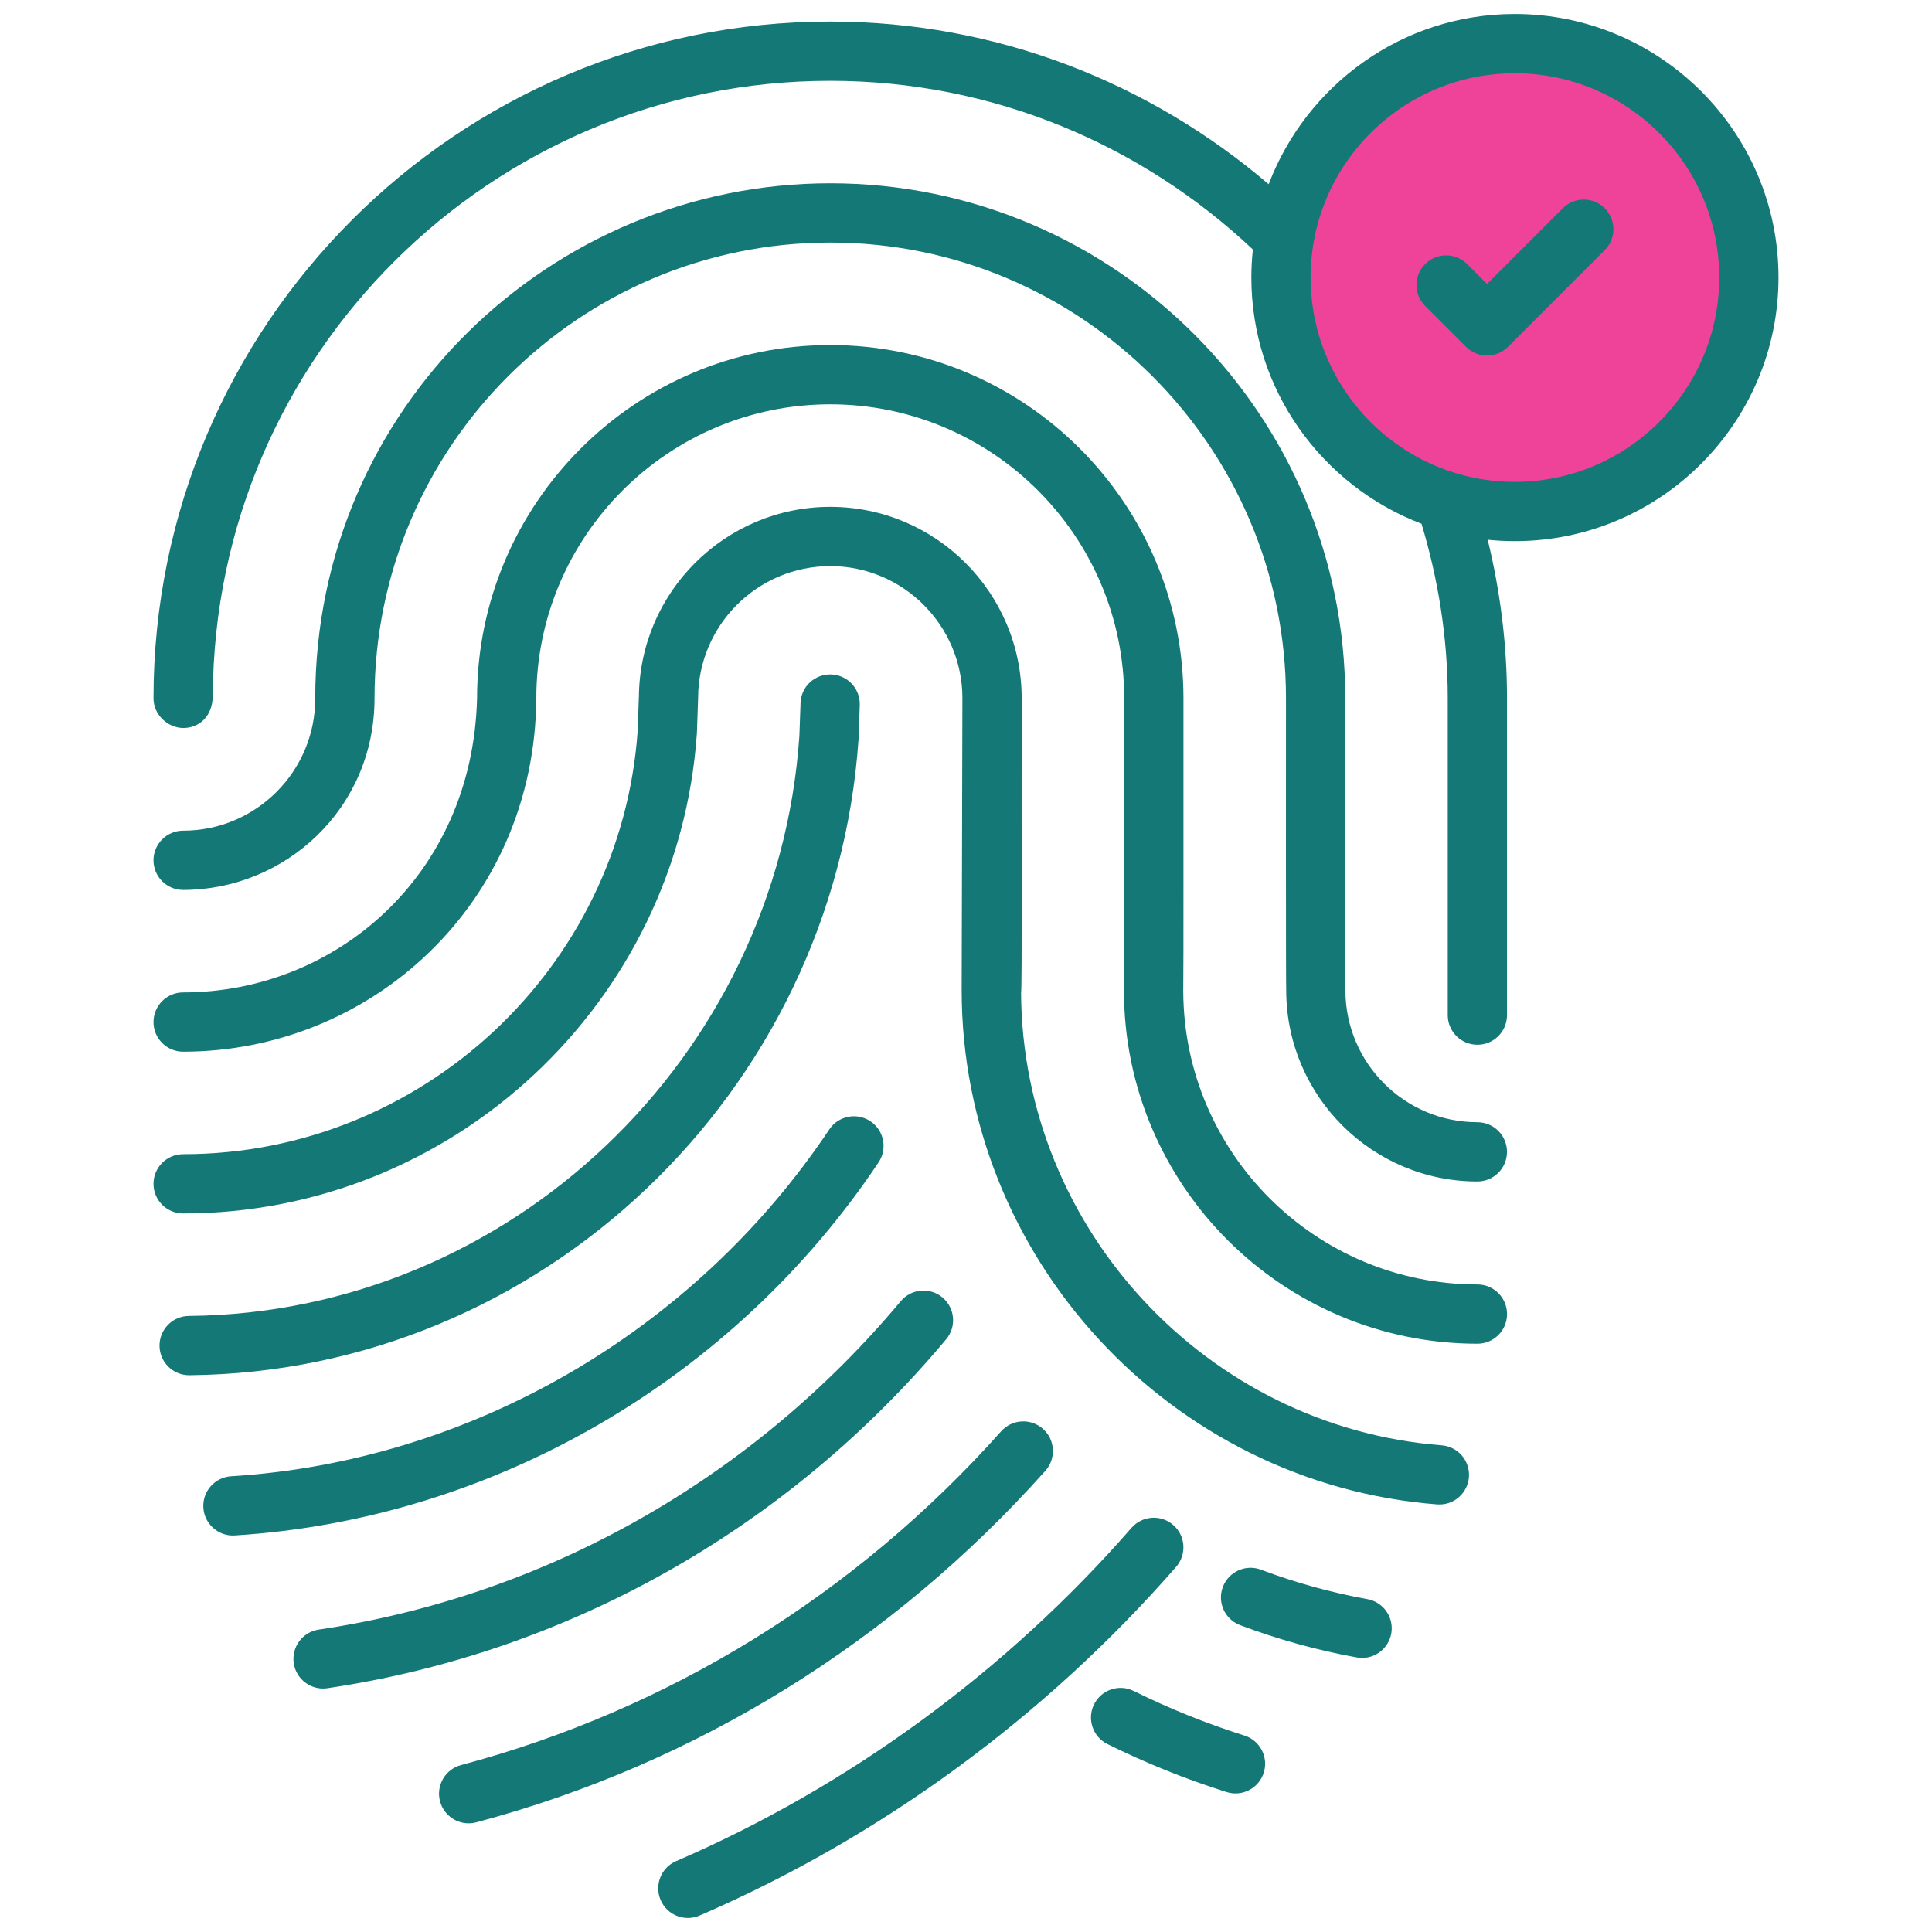
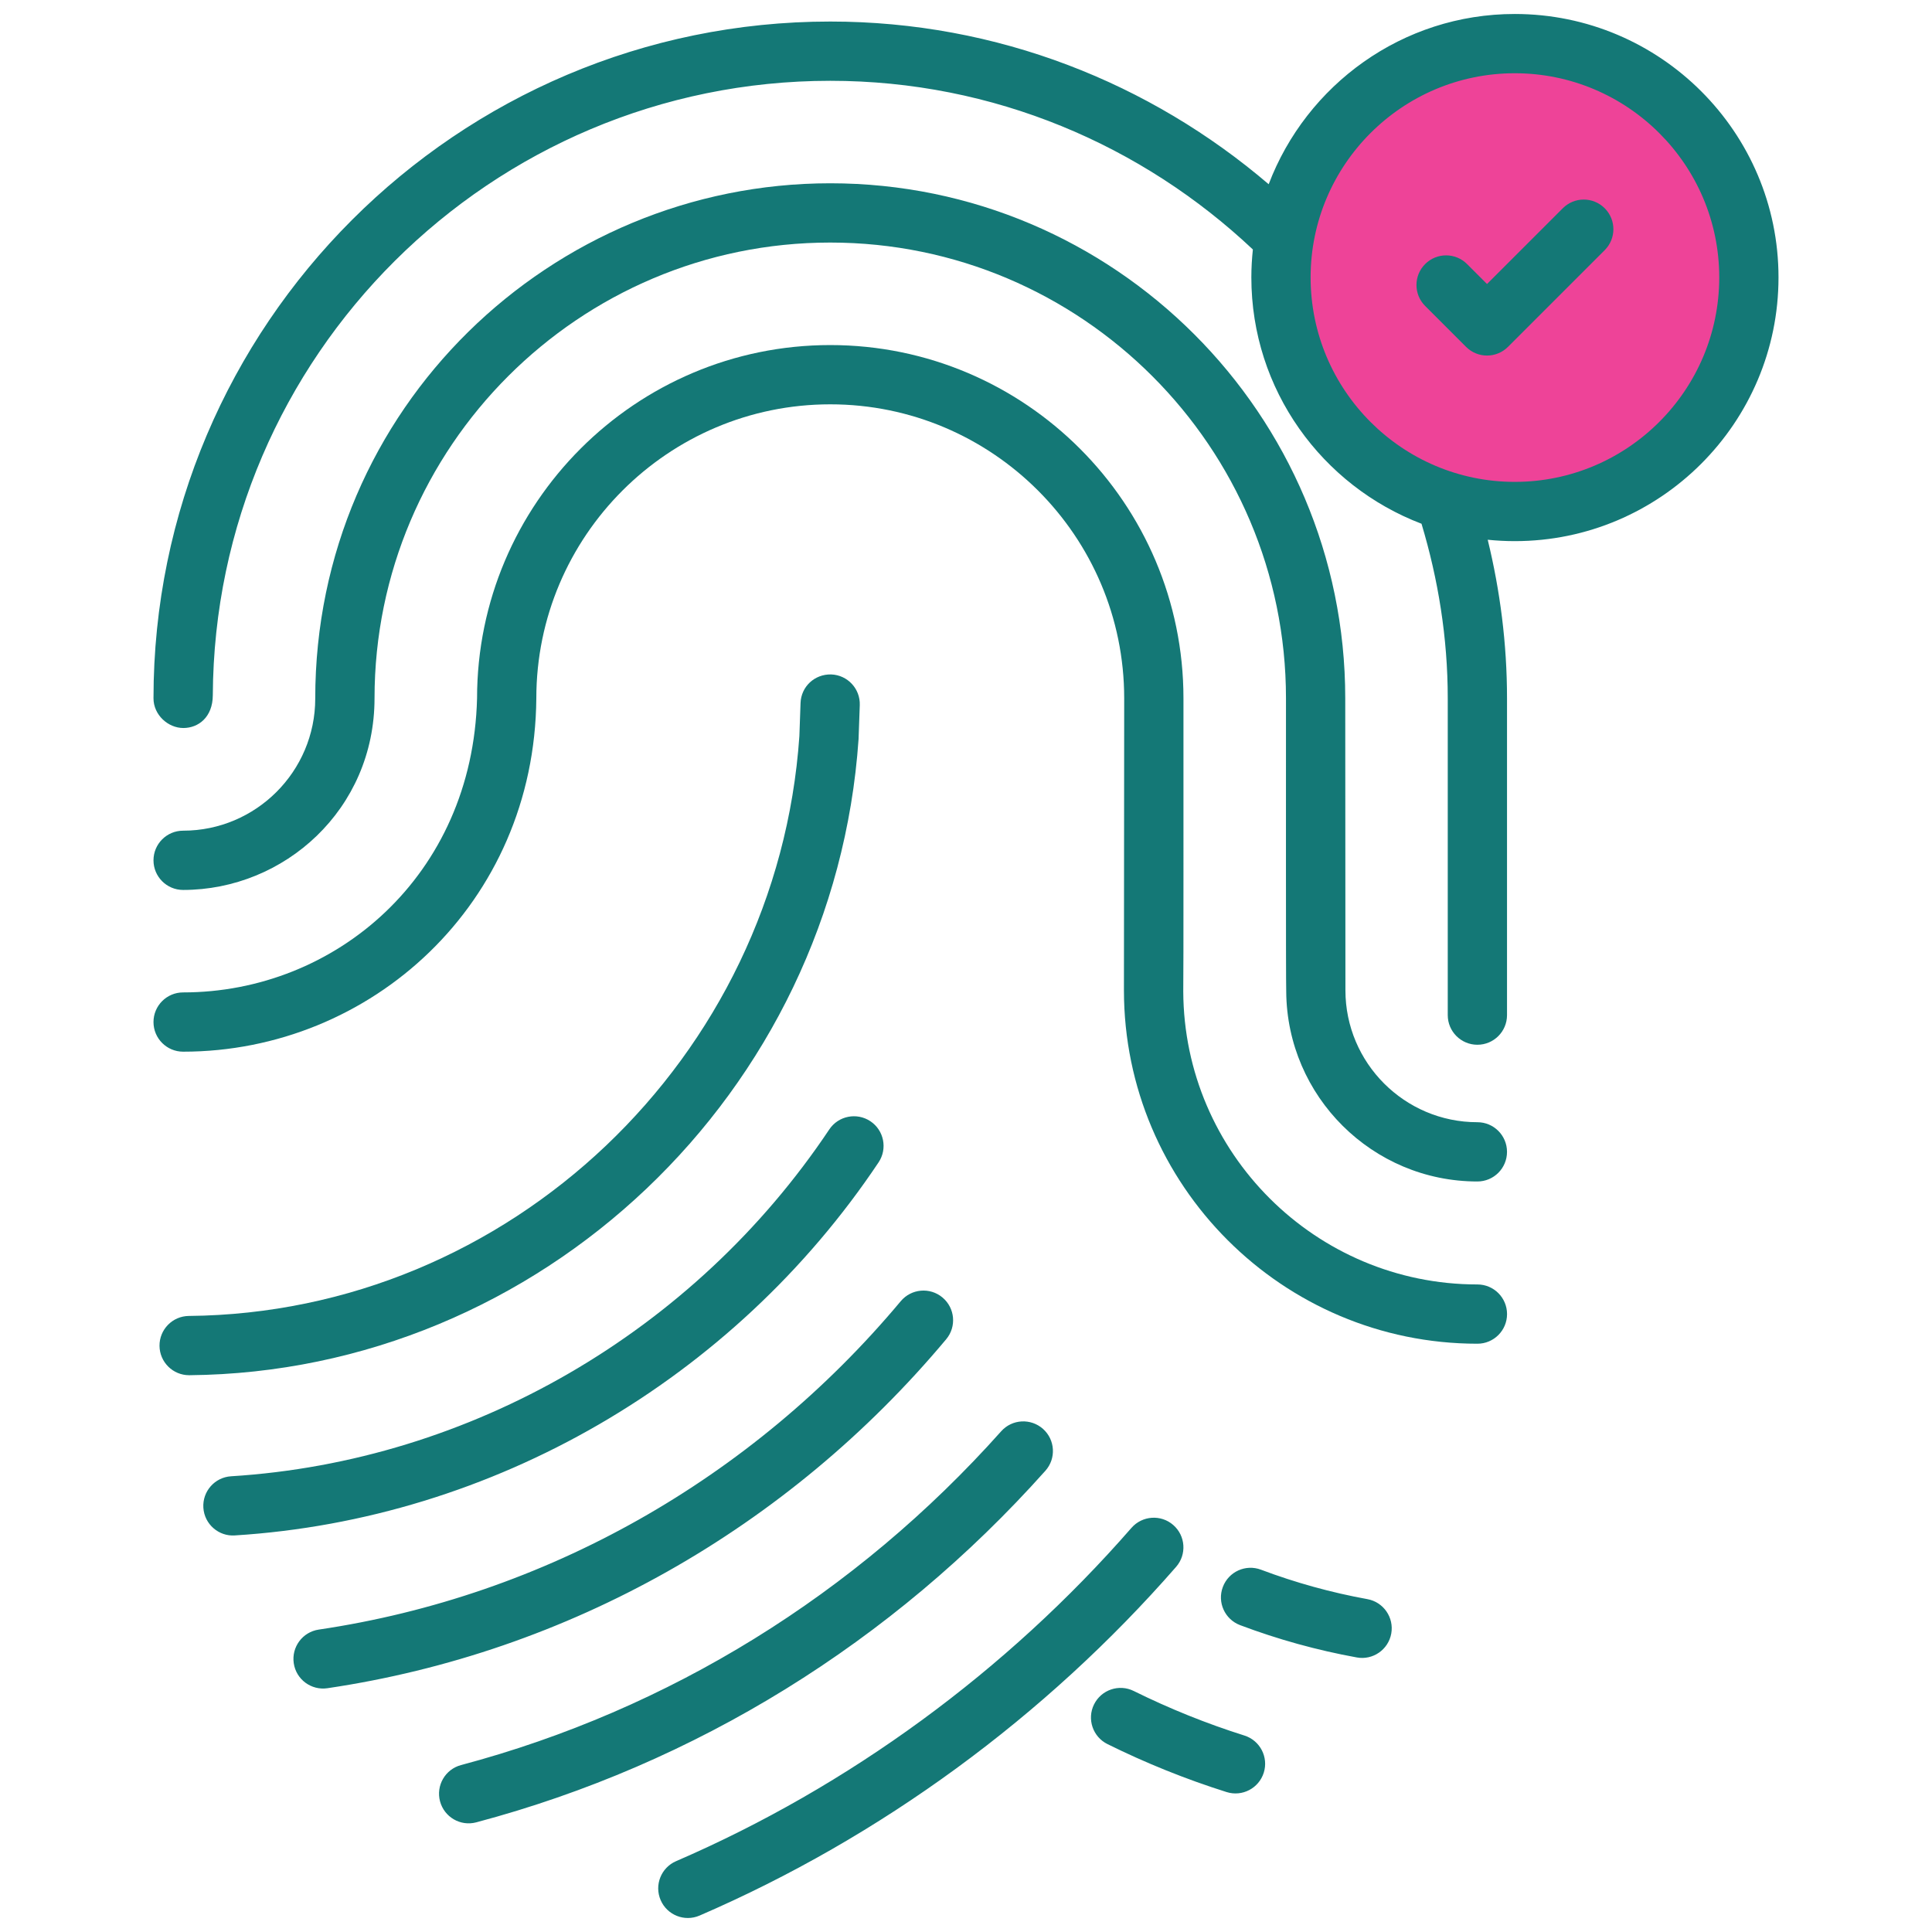
<svg xmlns="http://www.w3.org/2000/svg" enable-background="new 0 0 512 512" viewBox="0 0 512 512" id="Identification">
  <path fill="#ee4398" d="M463.466,73.517c0,34.238-27.799,62.038-62.037,62.038s-61.959-27.799-61.959-62.038    s27.721-61.959,61.959-61.959S463.466,39.279,463.466,73.517z" class="color94c1ff svgShape" />
  <path fill="#147876" d="M329.78 459.935c-10.008-3.156-19.878-7.128-29.326-11.806-3.896-1.929-8.597-.326-10.522 3.551-1.925 3.888-.33 8.597 3.558 10.522 10.169 5.038 20.79 9.314 31.565 12.711 4.162 1.313 8.556-1.014 9.854-5.127C336.214 465.648 333.913 461.238 329.78 459.935zM362.372 423.788c-9.578-1.737-19.065-4.36-28.191-7.799-4.064-1.538-8.589.518-10.115 4.578-1.534 4.057.521 8.585 4.578 10.115 10.008 3.777 20.414 6.653 30.921 8.558 4.218.782 8.352-2.026 9.134-6.327C369.466 428.646 366.636 424.558 362.372 423.788zM220.028 48.572c-73.886 0-136.486 59.538-136.486 136.555 0 19.306-15.706 35.012-35.012 35.012-4.337 0-7.853 3.516-7.853 7.853 0 4.337 3.516 7.853 7.853 7.853 26.825 0 50.725-21.335 50.725-50.794 0-66.592 54.176-120.772 120.772-120.772 66.592 0 120.772 54.18 120.772 120.772.013 16.462-.051 75.036.065 77.74.2 27.776 22.835 50.314 50.657 50.314 4.341 0 7.853-3.516 7.853-7.853s-3.512-7.853-7.853-7.853c-19.279 0-34.97-15.69-34.97-34.974 0-1.012-.045-76.367-.046-77.374C356.505 109.796 295.285 48.572 220.028 48.572zM232.834 308.035c2.408-3.608 1.438-8.486-2.166-10.894-3.604-2.4-8.486-1.442-10.894 2.166-35.817 53.616-95.082 87.98-158.53 91.922-4.329.268-7.619 3.995-7.351 8.324.272 4.409 4.113 7.644 8.324 7.351C130.529 402.66 194.31 365.7 232.834 308.035zM250.753 354.91c2.784-3.324 2.343-8.278-.985-11.062-3.328-2.791-8.282-2.343-11.062.985-39.533 47.255-94.307 78.16-154.239 87.026-4.291.637-7.251 4.628-6.618 8.919.636 4.31 4.646 7.246 8.919 6.618C150.506 437.967 208.747 405.122 250.753 354.91zM277.041 389.765c2.891-3.236 2.607-8.202-.629-11.089-3.244-2.883-8.198-2.611-11.089.629-38.555 43.214-88.053 73.801-143.142 88.456-4.191 1.116-6.683 5.418-5.568 9.609 1.103 4.14 5.359 6.696 9.609 5.568C184.283 467.488 236.435 435.272 277.041 389.765zM311.689 415.225c2.845-3.267 2.508-8.229-.759-11.078-3.259-2.849-8.221-2.512-11.081.755-33.145 37.999-74.878 68.54-120.676 88.325-3.98 1.718-5.817 6.342-4.095 10.322 1.703 3.946 6.3 5.832 10.322 4.095C233.337 486.94 277.003 454.981 311.689 415.225z" class="color116fff svgShape" />
  <path fill="#147876" d="M227.528,195.878l0.322-9.015c0.153-4.333-3.236-7.972-7.569-8.129     c-4.413-0.111-7.972,3.236-8.129,7.569l-0.307,8.758c-5.863,85.388-76.93,152.893-161.793,153.679     c-4.337,0.042-7.818,3.589-7.78,7.926c0.042,4.314,3.547,7.78,7.853,7.78c0.023,0,0.05,0,0.073,0     C143.205,363.584,221.094,289.656,227.528,195.878z" class="color116fff svgShape" />
-   <path fill="#147876" d="M382.058,383.024c-62.243-4.836-111.026-57.364-111.464-119.759     c0.299-2.876,0.093-38.995,0.159-78.215c0-27.972-22.757-50.729-50.725-50.729c-27.861,0-50.533,22.58-50.712,50.4     c-0.001,0.019-0.012,0.034-0.013,0.053l-0.303,8.75c-4.337,62.999-57.255,112.348-120.469,112.348     c-4.337,0-7.853,3.516-7.853,7.853s3.516,7.853,7.853,7.853c71.435,0,131.236-55.775,136.152-127.237     c0.029-0.83,0.293-8.452,0.322-9.291c0-19.314,15.713-35.023,35.023-35.023s35.02,15.71,35.02,35.023     c-0.003,1.01-0.196,76.368-0.196,77.378c0,70.917,55.342,130.768,125.995,136.255c4.437,0.329,8.105-2.996,8.436-7.22     C389.619,387.138,386.383,383.362,382.058,383.024z" class="color116fff svgShape" />
  <path fill="#147876" d="M391.529,340.393c-42.885,0-77.781-34.806-77.953-77.651c0.088-2.433,0.041-58.275,0.053-77.692     c0-51.615-41.987-93.605-93.602-93.605c-51.611,0-93.602,41.991-93.602,93.605C125.251,232.15,88.803,263,48.53,263     c-4.337,0-7.853,3.516-7.853,7.853c0,4.337,3.516,7.853,7.853,7.853c49.768,0,93.175-39.224,93.602-93.655     c0-42.953,34.943-77.9,77.896-77.9s77.896,34.947,77.896,77.9c-0.001,1.008-0.069,76.366-0.069,77.378     c0,51.649,42.025,93.671,93.674,93.671c4.341,0,7.853-3.516,7.853-7.853S395.869,340.393,391.529,340.393z" class="color116fff svgShape" />
  <path fill="#147876" d="M401.429,3.706c-29.789,0-55.211,18.792-65.215,45.118     C304.878,22.052,264.378,5.708,220.028,5.708c-98.893,0-179.35,80.457-179.35,179.35c0,4.422,3.885,7.872,7.907,7.872     c3.985,0,7.783-2.858,7.812-8.688c0.442-89.861,73.669-162.829,163.632-162.829c43.353,0,82.688,17.086,111.995,44.701     c-0.258,2.433-0.403,4.9-0.403,7.4c0,29.819,18.783,55.264,45.096,65.285c4.408,14.682,6.952,30.152,6.952,46.257v83.962     c0,4.337,3.512,7.853,7.853,7.853s7.853-3.516,7.853-7.853v-83.962c0-14.485-1.832-28.529-5.113-42.017     c2.357,0.242,4.748,0.368,7.168,0.368c38.536,0,69.893-31.354,69.893-69.893C471.323,35.022,439.965,3.706,401.429,3.706z      M401.429,127.703c-29.832,0-54.103-24.31-54.103-54.188c0-29.832,24.272-54.103,54.103-54.103     c29.878,0,54.188,24.272,54.188,54.103C455.617,103.393,431.307,127.703,401.429,127.703z" class="color116fff svgShape" />
  <path fill="#147876" d="M414.159,55.187l-20.085,20.081l-5.291-5.291c-3.068-3.068-8.037-3.068-11.104,0     c-3.068,3.068-3.068,8.037,0,11.104l10.844,10.844c3.067,3.067,8.037,3.068,11.104,0l25.637-25.633     c3.068-3.064,3.068-8.037,0-11.104C422.196,52.119,417.227,52.119,414.159,55.187z" class="color116fff svgShape" />
</svg>